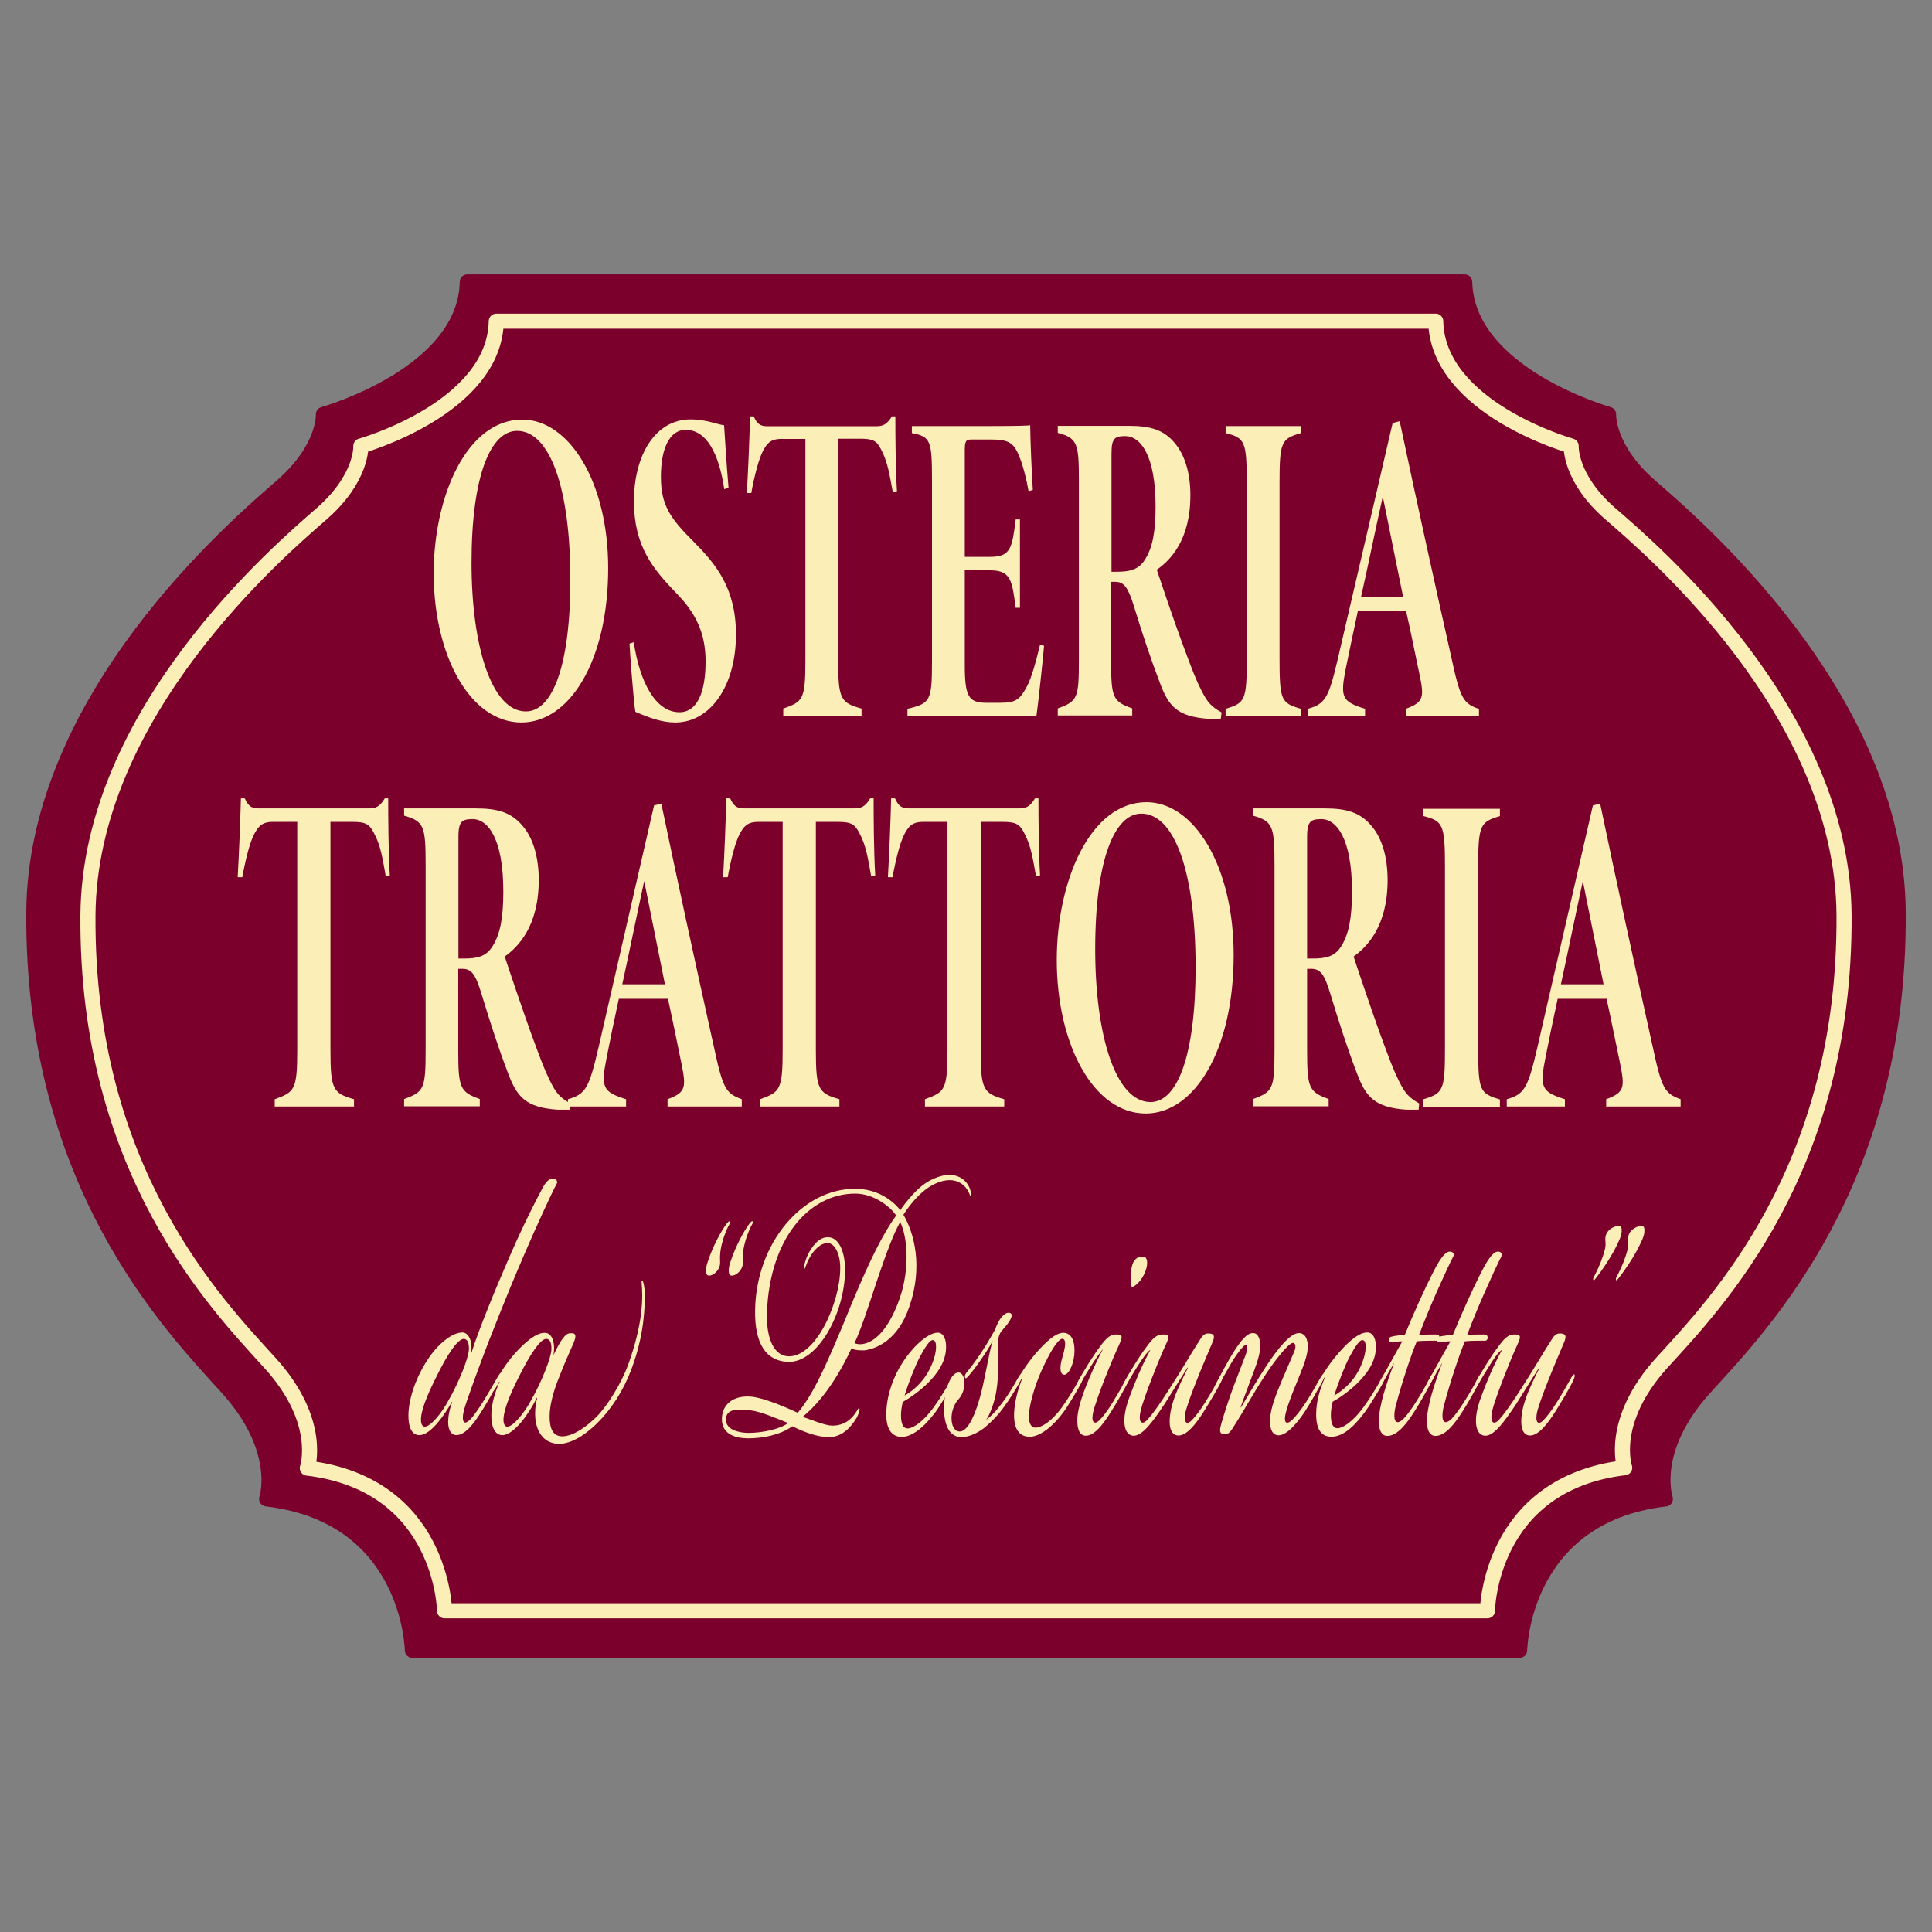
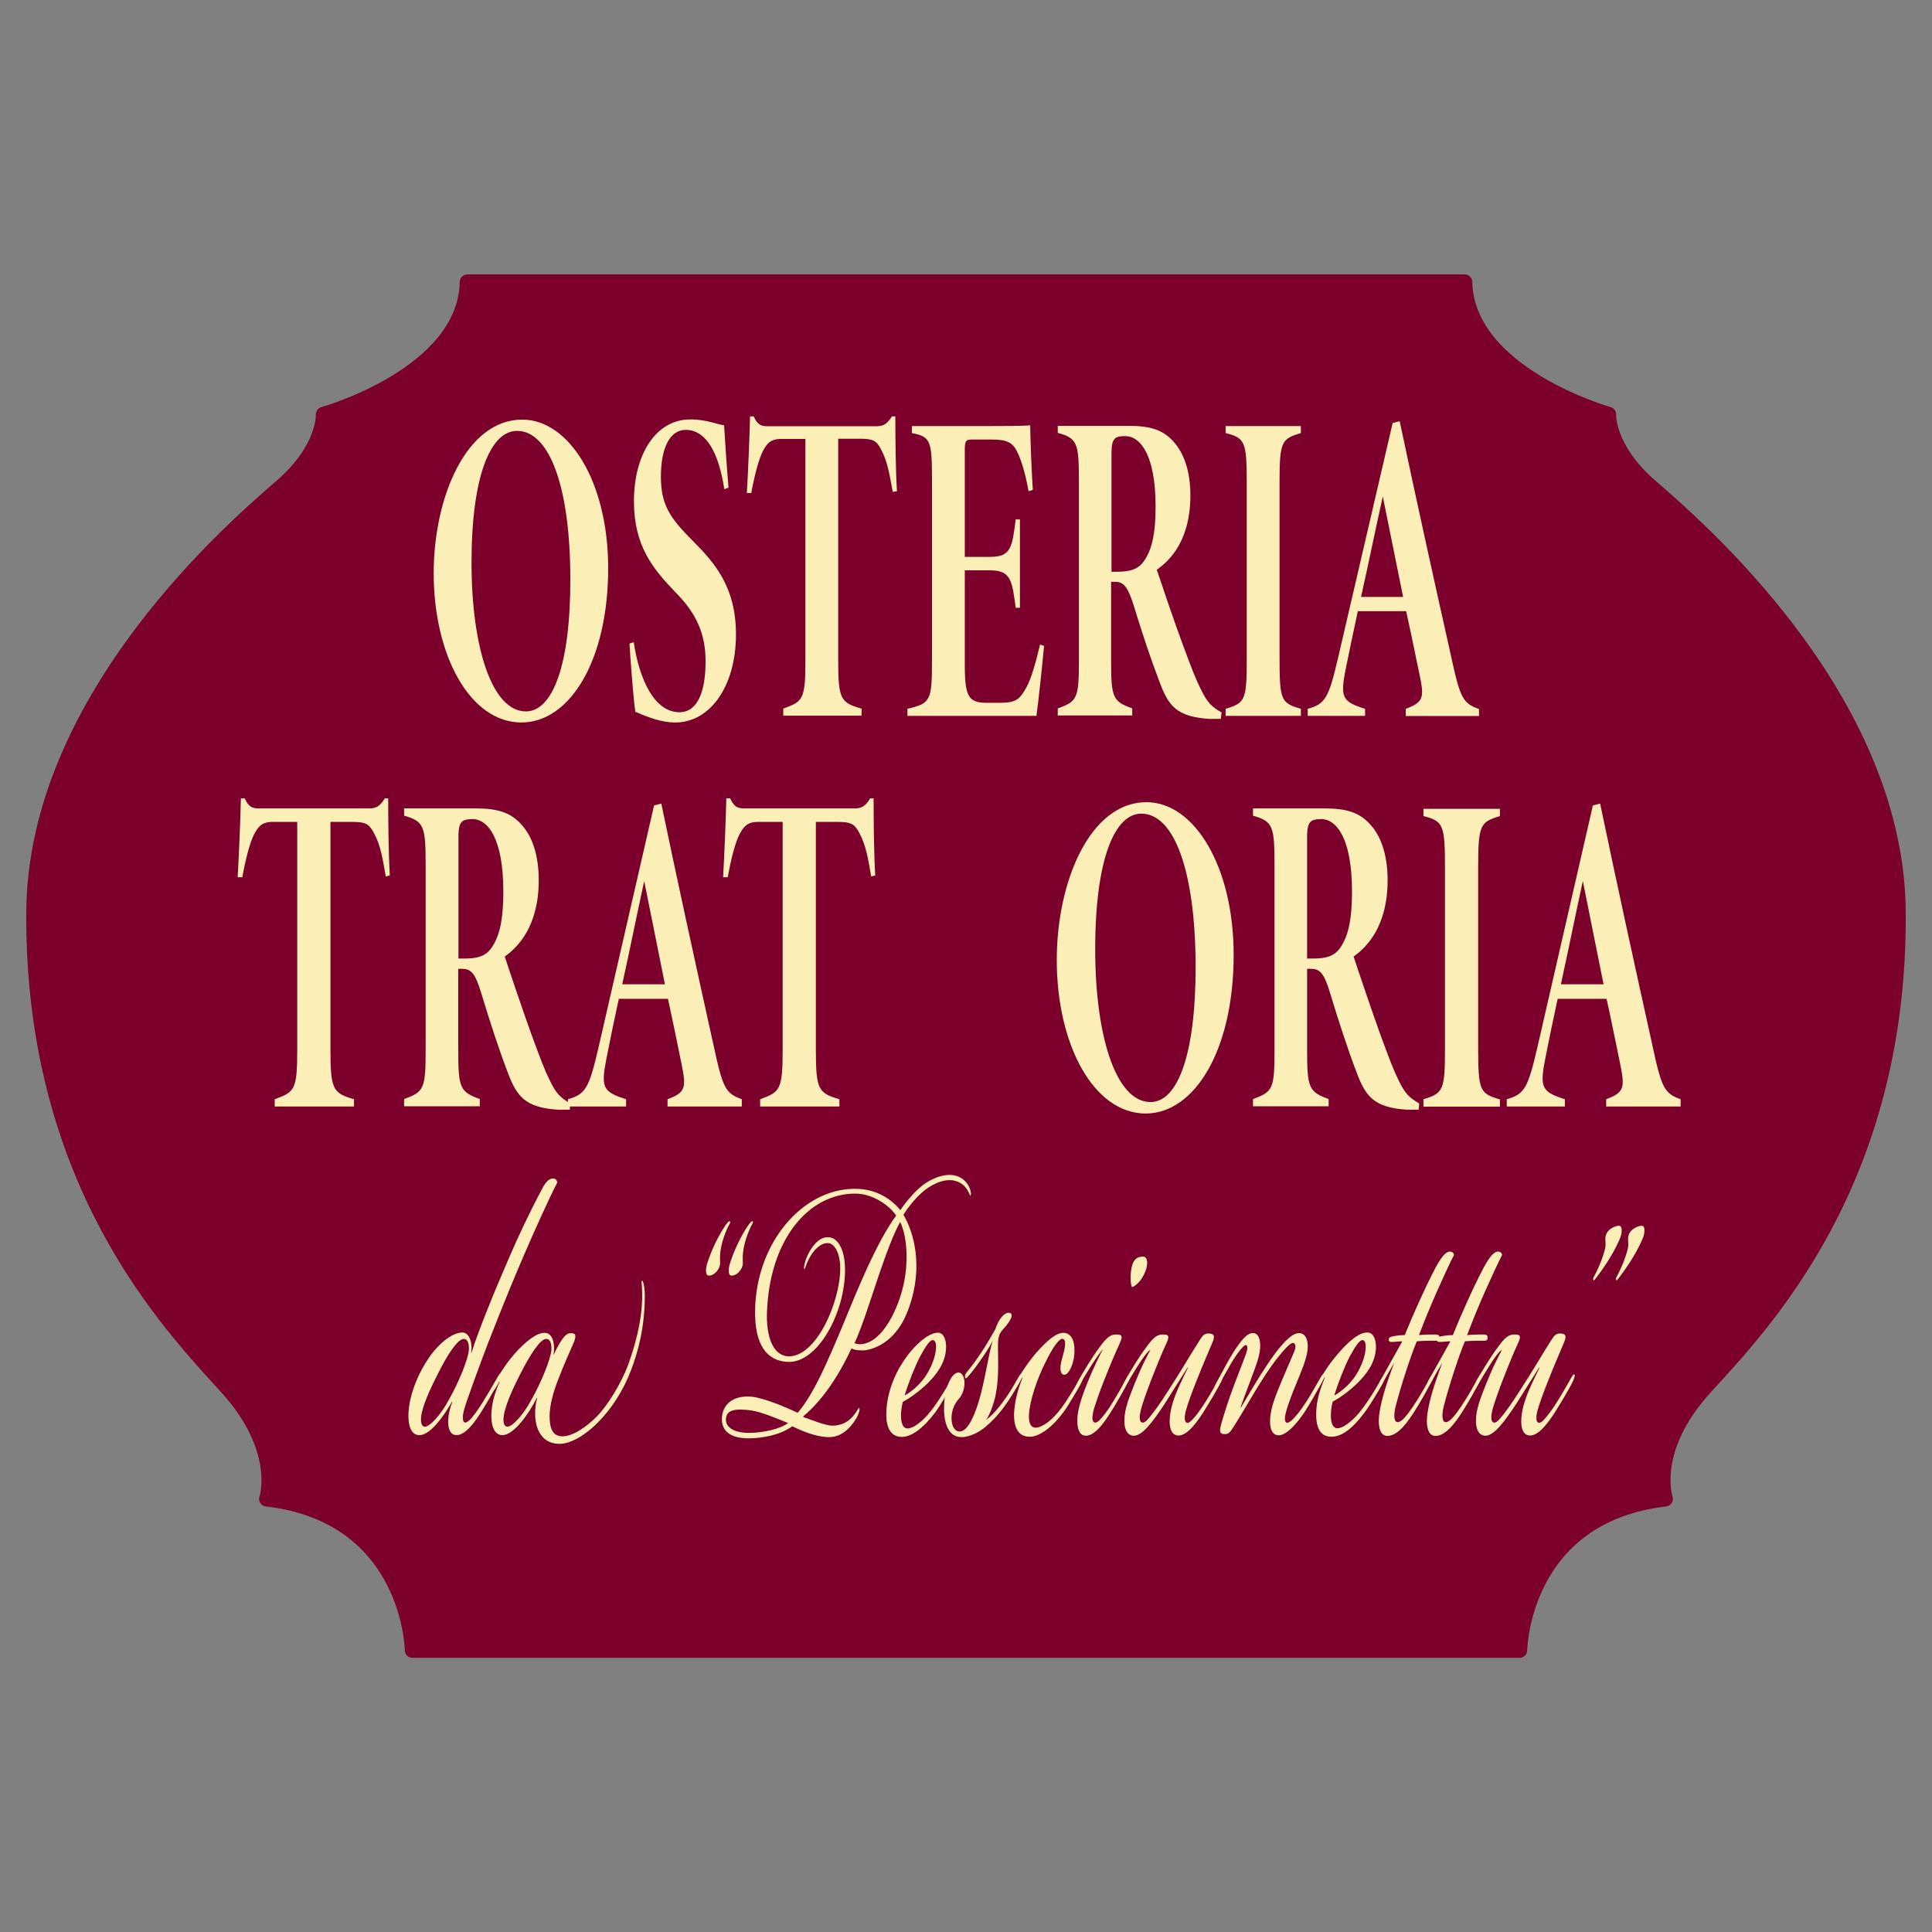
<svg xmlns="http://www.w3.org/2000/svg" version="1.1" id="Livello_1" x="0px" y="0px" viewBox="0 0 96 96" style="enable-background:new 0 0 96 96;" xml:space="preserve">
  <rect x="0" y="0" width="96" height="96" fill="#808080" stroke="none" />
  <style type="text/css">
	.st0{fill:#7B002C;stroke:#7B002C;stroke-width:0.75;stroke-linecap:round;stroke-linejoin:round;stroke-miterlimit:10;}
	.st1{fill:none;stroke:#FBEEB7;stroke-width:0.75;stroke-linecap:round;stroke-linejoin:round;stroke-miterlimit:10;}
	.st2{fill:#FBEEB7;}
</style>
  <g>
    <path class="st0" d="M75.51,82c0,0,0.09-6.68,7.24-7.52c0,0-0.85-2.45,1.98-5.55c2.82-3.1,9.69-10.16,9.59-23.61   C94.25,34.6,84.16,26.04,82,24.16c-2.16-1.88-2.07-3.57-2.07-3.57s-7.05-1.98-7.15-6.58H23.22c-0.09,4.61-7.15,6.58-7.15,6.58   s0.09,1.69-2.07,3.57C11.84,26.04,1.75,34.6,1.68,45.32c-0.09,13.45,6.77,20.5,9.59,23.61c2.82,3.1,1.98,5.55,1.98,5.55   C20.4,75.32,20.49,82,20.49,82H75.51z" />
-     <path class="st1" d="M73.91,80.02c0,0,0.09-6.29,6.82-7.09c0,0-0.8-2.3,1.86-5.23c2.66-2.92,9.12-9.57,9.04-22.24   c-0.07-10.1-9.57-18.16-11.61-19.93s-1.95-3.37-1.95-3.37s-6.64-1.86-6.73-6.2H24.66c-0.09,4.34-6.73,6.2-6.73,6.2   s0.09,1.59-1.95,3.37S4.44,35.38,4.37,45.48c-0.09,12.67,6.38,19.31,9.04,22.24c2.66,2.92,1.86,5.23,1.86,5.23   c6.73,0.8,6.82,7.09,6.82,7.09H73.91z" />
    <g>
      <path class="st2" d="M25.95,20.85c2.32,0,4.27,3.08,4.27,7.38c0,4.63-1.93,7.67-4.31,7.67c-2.55,0-4.36-3.32-4.36-7.42    C21.55,24.69,23.18,20.85,25.95,20.85z M25.69,21.41c-1.29,0-2.26,2.17-2.26,6.56c0,4.14,1,7.38,2.7,7.38    c1.31,0,2.21-2.24,2.21-6.54C28.34,24.18,27.3,21.41,25.69,21.41z" />
      <path class="st2" d="M35.99,24.31c-0.28-1.84-0.91-2.95-1.92-2.95c-0.79,0-1.23,0.91-1.23,2.33c0,1.4,0.46,2.06,1.59,3.19    c1.13,1.13,2.14,2.33,2.14,4.65c0,2.55-1.27,4.37-3.02,4.37c-0.64,0-1.26-0.22-1.98-0.53c-0.08-0.42-0.28-3.04-0.29-3.39    l0.21-0.07c0.29,1.93,1.06,3.48,2.27,3.48c0.91,0,1.3-1.04,1.3-2.53c0-1.4-0.49-2.39-1.42-3.35c-1.18-1.22-2.14-2.35-2.14-4.61    c0-2.28,1.06-4.06,2.81-4.06c0.8,0,1.39,0.27,1.67,0.29c0.05,0.82,0.13,2.04,0.22,3.1L35.99,24.31z" />
      <path class="st2" d="M44.36,24.44c-0.16-0.86-0.25-1.48-0.58-2.11c-0.22-0.42-0.38-0.53-1.05-0.53h-1.08v11.04    c0,1.91,0.13,2.08,1.16,2.37v0.35h-3.89v-0.35c0.96-0.35,1.1-0.42,1.1-2.37V21.81h-1.19c-0.56,0-0.72,0.24-0.91,0.58    c-0.22,0.42-0.43,1.24-0.59,2.11h-0.22c0.07-1.2,0.13-2.68,0.16-3.81h0.18c0.22,0.49,0.43,0.49,0.8,0.49h5.27    c0.34,0,0.54-0.07,0.8-0.49h0.17c0,1,0.01,2.59,0.08,3.72L44.36,24.44z" />
      <path class="st2" d="M51.88,32.09c-0.07,0.78-0.3,2.95-0.38,3.48h-6.41v-0.35c1.13-0.27,1.22-0.38,1.22-2.35v-9    c0-1.99-0.07-2.17-1-2.35v-0.35h3.98c1.29,0,1.8-0.02,1.9-0.04c0.01,0.84,0.07,2.26,0.13,3.21l-0.21,0.07    c-0.1-0.55-0.28-1.37-0.56-1.95c-0.24-0.49-0.53-0.62-1.3-0.62h-0.98c-0.28,0-0.33,0.09-0.33,0.53v5.3h1.27    c1.04,0,1.08-0.49,1.26-1.86h0.21v4.39h-0.21c-0.18-1.31-0.22-1.86-1.26-1.86h-1.27v4.72c0,1.55,0.2,1.84,1.01,1.86h0.77    c0.77,0,0.96-0.18,1.29-0.78c0.24-0.44,0.45-1.2,0.67-2.11L51.88,32.09z" />
      <path class="st2" d="M60.66,35.72c-0.07,0-0.43,0-0.59,0c-1.58-0.11-2-0.62-2.44-1.8c-0.46-1.2-0.87-2.44-1.29-3.81    c-0.29-0.93-0.49-1.2-0.93-1.2h-0.2v3.9c0,1.86,0.08,2.04,1.05,2.39v0.35h-3.7v-0.35c0.97-0.35,1.05-0.49,1.05-2.39v-8.93    c0-1.86-0.08-2.11-1.05-2.37v-0.35h3.53c1.08,0,1.73,0.2,2.27,0.84c0.5,0.58,0.79,1.48,0.79,2.61c0,2.24-1.01,3.24-1.67,3.7    c0.2,0.6,0.89,2.64,1.26,3.63c0.5,1.35,0.67,1.8,0.96,2.37c0.3,0.6,0.49,0.8,1,1.09L60.66,35.72z M55.48,28.41    c0.63,0,1.09-0.09,1.41-0.6c0.37-0.58,0.53-1.35,0.53-2.64c0-2.57-0.76-3.5-1.51-3.5c-0.28,0-0.46,0.04-0.54,0.16    c-0.09,0.11-0.14,0.27-0.14,0.71v5.87H55.48z" />
      <path class="st2" d="M60.9,35.57v-0.35c0.98-0.29,1.05-0.44,1.05-2.5V24c0-2.06-0.09-2.24-1.05-2.48v-0.35h3.74v0.35    c-0.96,0.29-1.06,0.4-1.06,2.48v8.69c0,2.13,0.08,2.24,1.06,2.53v0.35H60.9z" />
      <path class="st2" d="M69.85,35.57v-0.35c0.91-0.33,0.92-0.58,0.68-1.73c-0.16-0.73-0.38-1.88-0.66-3.12h-2.4    c-0.22,1.02-0.43,2.02-0.59,2.81c-0.3,1.48-0.2,1.68,0.95,2.04v0.35h-2.85v-0.35c0.87-0.24,1.04-0.53,1.5-2.5l2.72-11.7l0.35-0.09    c0.83,3.92,1.68,7.78,2.55,11.66c0.46,2.13,0.59,2.35,1.39,2.64v0.35H69.85z M68.71,24.67c-0.41,1.84-0.71,3.35-1.08,4.99h2.09    L68.71,24.67z" />
    </g>
    <g>
      <path class="st2" d="M19.17,43.55c-0.16-0.89-0.25-1.53-0.59-2.16c-0.23-0.43-0.39-0.55-1.07-0.55h-1.09v11.34    c0,1.96,0.13,2.14,1.17,2.44v0.36h-3.94v-0.36c0.97-0.36,1.12-0.43,1.12-2.44V40.84h-1.21c-0.57,0-0.73,0.25-0.92,0.59    c-0.23,0.43-0.44,1.28-0.6,2.16h-0.23c0.07-1.23,0.13-2.76,0.16-3.92h0.19c0.23,0.5,0.44,0.5,0.81,0.5h5.34    c0.35,0,0.55-0.07,0.81-0.5h0.17c0,1.03,0.01,2.67,0.08,3.83L19.17,43.55z" />
      <path class="st2" d="M28.31,55.14c-0.07,0-0.44,0-0.6,0c-1.6-0.11-2.03-0.64-2.48-1.85c-0.47-1.23-0.88-2.51-1.31-3.92    c-0.29-0.96-0.49-1.23-0.95-1.23h-0.2v4.01c0,1.91,0.08,2.1,1.07,2.46v0.36h-3.76v-0.36c0.99-0.36,1.07-0.5,1.07-2.46v-9.18    c0-1.91-0.08-2.16-1.07-2.44v-0.36h3.58c1.09,0,1.76,0.21,2.31,0.87c0.51,0.59,0.8,1.53,0.8,2.69c0,2.3-1.03,3.33-1.69,3.8    c0.2,0.62,0.91,2.71,1.28,3.74c0.51,1.39,0.68,1.85,0.97,2.44c0.31,0.62,0.49,0.82,1.01,1.12L28.31,55.14z M23.05,47.63    c0.64,0,1.11-0.09,1.43-0.62c0.37-0.59,0.53-1.39,0.53-2.71c0-2.64-0.77-3.6-1.53-3.6c-0.28,0-0.47,0.05-0.55,0.16    c-0.09,0.11-0.15,0.27-0.15,0.73v6.04H23.05z" />
      <path class="st2" d="M33.17,54.98v-0.36c0.92-0.34,0.93-0.59,0.69-1.78c-0.16-0.75-0.39-1.94-0.67-3.21h-2.44    c-0.23,1.05-0.44,2.07-0.6,2.89c-0.31,1.53-0.2,1.73,0.96,2.1v0.36h-2.89v-0.36c0.88-0.25,1.05-0.55,1.52-2.57l2.76-12.03    l0.36-0.09c0.84,4.03,1.71,8,2.59,11.98c0.47,2.19,0.6,2.41,1.41,2.71v0.36H33.17z M32.01,43.78c-0.41,1.89-0.72,3.44-1.09,5.13    h2.12L32.01,43.78z" />
      <path class="st2" d="M43.29,43.55c-0.16-0.89-0.25-1.53-0.59-2.16c-0.23-0.43-0.39-0.55-1.07-0.55h-1.09v11.34    c0,1.96,0.13,2.14,1.17,2.44v0.36h-3.94v-0.36c0.97-0.36,1.12-0.43,1.12-2.44V40.84h-1.21c-0.57,0-0.73,0.25-0.92,0.59    c-0.23,0.43-0.44,1.28-0.6,2.16h-0.23c0.07-1.23,0.13-2.76,0.16-3.92h0.19c0.23,0.5,0.44,0.5,0.81,0.5h5.34    c0.35,0,0.55-0.07,0.81-0.5h0.17c0,1.03,0.01,2.67,0.08,3.83L43.29,43.55z" />
-       <path class="st2" d="M51.48,43.55c-0.16-0.89-0.25-1.53-0.59-2.16c-0.23-0.43-0.39-0.55-1.07-0.55h-1.09v11.34    c0,1.96,0.13,2.14,1.17,2.44v0.36h-3.94v-0.36c0.97-0.36,1.12-0.43,1.12-2.44V40.84h-1.21c-0.57,0-0.73,0.25-0.92,0.59    c-0.23,0.43-0.44,1.28-0.6,2.16h-0.23c0.07-1.23,0.13-2.76,0.16-3.92h0.19c0.23,0.5,0.44,0.5,0.81,0.5h5.34    c0.35,0,0.55-0.07,0.81-0.5h0.17c0,1.03,0.01,2.67,0.08,3.83L51.48,43.55z" />
      <path class="st2" d="M56.97,39.86c2.36,0,4.33,3.17,4.33,7.59c0,4.76-1.96,7.88-4.37,7.88c-2.59,0-4.42-3.42-4.42-7.63    C52.51,43.8,54.16,39.86,56.97,39.86z M56.71,40.43c-1.31,0-2.29,2.23-2.29,6.74c0,4.26,1.01,7.59,2.75,7.59    c1.33,0,2.24-2.3,2.24-6.72C59.4,43.28,58.35,40.43,56.71,40.43z" />
      <path class="st2" d="M70.49,55.14c-0.07,0-0.44,0-0.6,0c-1.6-0.11-2.03-0.64-2.48-1.85c-0.47-1.23-0.88-2.51-1.31-3.92    c-0.29-0.96-0.49-1.23-0.95-1.23h-0.2v4.01c0,1.91,0.08,2.1,1.07,2.46v0.36h-3.76v-0.36c0.99-0.36,1.07-0.5,1.07-2.46v-9.18    c0-1.91-0.08-2.16-1.07-2.44v-0.36h3.58c1.09,0,1.76,0.21,2.31,0.87c0.51,0.59,0.8,1.53,0.8,2.69c0,2.3-1.03,3.33-1.69,3.8    c0.2,0.62,0.91,2.71,1.28,3.74c0.51,1.39,0.68,1.85,0.97,2.44c0.31,0.62,0.49,0.82,1.01,1.12L70.49,55.14z M65.22,47.63    c0.64,0,1.11-0.09,1.43-0.62c0.37-0.59,0.53-1.39,0.53-2.71c0-2.64-0.77-3.6-1.53-3.6c-0.28,0-0.47,0.05-0.55,0.16    c-0.09,0.11-0.15,0.27-0.15,0.73v6.04H65.22z" />
      <path class="st2" d="M70.73,54.98v-0.36c1-0.3,1.07-0.46,1.07-2.57v-8.95c0-2.12-0.09-2.3-1.07-2.55v-0.36h3.8v0.36    c-0.97,0.3-1.08,0.41-1.08,2.55v8.93c0,2.19,0.08,2.3,1.08,2.6v0.36H70.73z" />
      <path class="st2" d="M79.81,54.98v-0.36c0.92-0.34,0.93-0.59,0.69-1.78c-0.16-0.75-0.39-1.94-0.67-3.21H77.4    c-0.23,1.05-0.44,2.07-0.6,2.89c-0.31,1.53-0.2,1.73,0.96,2.1v0.36h-2.89v-0.36c0.88-0.25,1.05-0.55,1.52-2.57l2.76-12.03    l0.36-0.09c0.84,4.03,1.71,8,2.59,11.98c0.47,2.19,0.6,2.41,1.41,2.71v0.36H79.81z M78.65,43.78c-0.41,1.89-0.72,3.44-1.09,5.13    h2.12L78.65,43.78z" />
    </g>
    <g>
      <path class="st2" d="M22.46,69.65c-0.39,0.69-1.03,1.6-1.57,1.66c-0.31,0.03-0.64-0.2-0.59-1.15c0.06-0.95,0.53-2.01,1.03-2.72    c0.54-0.77,1.19-1.23,1.65-1.23c0.27,0,0.52,0.37,0.43,1.03h0.01c0.36-1.15,1.17-3.12,1.83-4.64c0.5-1.17,1.09-2.41,1.7-3.55    c0.16-0.31,0.33-0.49,0.53-0.49c0.14,0,0.2,0.09,0.21,0.2c-0.39,0.75-1.1,2.32-1.63,3.55c-0.47,1.09-0.96,2.26-1.79,4.38    c-0.44,1.15-1.06,2.84-1.19,3.29c-0.1,0.34-0.1,0.57-0.04,0.66c0.07,0.11,0.21,0,0.33-0.11c0.14-0.14,0.41-0.52,0.64-0.89    c0.3-0.49,0.53-0.89,0.69-1.17c0.09-0.14,0.16-0.29,0.2-0.2c0.04,0.09-0.03,0.23-0.19,0.52c-0.19,0.34-0.53,0.95-0.8,1.37    c-0.29,0.46-0.76,1.15-1.23,1.15c-0.27,0-0.4-0.26-0.41-0.6c-0.01-0.31,0.07-0.72,0.2-1.03L22.46,69.65z M21.72,68.34    c-0.54,1.06-0.83,1.83-0.8,2.26c0.01,0.2,0.09,0.29,0.19,0.29c0.27,0,0.82-0.63,1.2-1.35c0.46-0.8,0.97-2.03,0.99-2.49    c0.01-0.37-0.1-0.52-0.26-0.52C22.75,66.53,22.23,67.3,21.72,68.34z" />
      <path class="st2" d="M25.77,67.05c0.52-0.54,1.06-0.92,1.43-0.8c0.29,0.11,0.39,0.6,0.3,1.09c0.34-0.72,0.59-1.09,0.82-1.09    c0.3-0.03,0.33,0.11,0.19,0.46c-0.19,0.43-0.52,1.17-0.77,1.83c-0.24,0.6-0.43,1.29-0.43,1.83c0,0.52,0.11,1,0.63,1    c0.57,0,1.27-0.54,1.7-0.97c0.54-0.54,1.23-1.66,1.57-2.58c0.31-0.86,0.7-2.15,0.7-3.44c0-0.6-0.06-0.69-0.01-0.74    c0.04-0.06,0.14,0.26,0.14,0.74c0,1.63-0.36,2.84-0.67,3.67c-0.4,1.06-1,1.98-1.69,2.66c-0.4,0.4-1.1,0.97-1.79,1.03    c-0.92,0.06-1.3-0.69-1.3-1.49c0-0.29,0.03-0.54,0.1-0.77l-0.01-0.03c-0.43,0.86-1.13,1.8-1.67,1.86    c-0.31,0.03-0.64-0.23-0.59-1.15c0.03-0.43,0.14-0.89,0.4-1.49l-0.01-0.03c-0.04,0.09-0.1,0.2-0.19,0.34    c-0.06,0.09-0.1,0.14-0.13,0.09c-0.03-0.09,0.04-0.26,0.2-0.54c0.04-0.09,0.29-0.49,0.43-0.69C25.25,67.65,25.5,67.33,25.77,67.05    z M25.82,68.34c-0.59,1.15-0.83,1.89-0.8,2.26c0.01,0.2,0.09,0.29,0.19,0.29c0.27,0,0.82-0.63,1.2-1.35    c0.46-0.8,0.97-2.03,0.99-2.49c0.01-0.37-0.1-0.52-0.26-0.52C26.85,66.53,26.34,67.3,25.82,68.34z" />
      <path class="st2" d="M35.17,62.69c0.26-0.8,0.7-1.58,0.94-1.89c0.09-0.11,0.14-0.14,0.16-0.11c0.04,0.06-0.01,0.11-0.09,0.26    c-0.19,0.4-0.34,0.86-0.39,1.29c-0.03,0.29,0,0.4-0.01,0.57c-0.03,0.29-0.29,0.54-0.49,0.57c-0.16,0.03-0.21-0.06-0.21-0.26    C35.08,63.01,35.11,62.86,35.17,62.69z M36.3,62.69c0.26-0.8,0.7-1.58,0.94-1.89c0.09-0.11,0.14-0.14,0.16-0.11    c0.04,0.06-0.01,0.11-0.09,0.26c-0.19,0.4-0.34,0.86-0.39,1.29c-0.03,0.29,0,0.4-0.01,0.57c-0.03,0.29-0.29,0.54-0.49,0.57    c-0.16,0.03-0.21-0.06-0.21-0.26C36.21,63.01,36.24,62.86,36.3,62.69z" />
      <path class="st2" d="M41.16,61.77c-0.4-0.03-0.76,0.4-0.93,0.72c-0.19,0.34-0.23,0.6-0.27,0.57c-0.03-0.03,0.01-0.37,0.2-0.75    c0.16-0.31,0.52-0.89,1.04-0.83c0.41,0.03,0.79,0.57,0.79,1.63c0,2.12-1.37,4.67-2.88,4.56c-1-0.06-1.62-0.83-1.59-2.58    c0.06-3.35,2.36-6.02,4.96-6.02c1.1,0,1.83,0.54,2.26,1.06c0.24-0.37,0.66-0.86,1-1.15c0.33-0.29,0.92-0.6,1.44-0.6    c0.46,0,0.89,0.26,1.04,0.77c0.03,0.12,0.04,0.23,0,0.26c-0.03,0-0.03-0.06-0.09-0.17c-0.17-0.37-0.52-0.6-0.94-0.6    c-0.43,0-0.94,0.23-1.36,0.6c-0.39,0.34-0.74,0.8-0.94,1.12c0.53,0.89,0.99,2.58,0.29,4.58c-0.57,1.69-1.66,2.06-2.15,2.15    c-0.24,0.03-0.59,0-0.72-0.09c-0.96,2.06-1.92,2.98-2.4,3.38v0.03c0.4,0.14,1.12,0.43,1.44,0.43c0.41,0,0.82-0.14,1.16-0.63    c0.14-0.2,0.16-0.29,0.19-0.23c0.03,0.03,0.01,0.2-0.13,0.46c-0.33,0.57-0.8,0.97-1.37,0.97c-0.63,0-1.32-0.29-1.83-0.54    c-0.59,0.43-1.46,0.6-2.2,0.6c-0.51,0-1.3-0.14-1.3-0.95c0-0.74,0.57-1.2,1.47-1.12c0.62,0.06,1.7,0.52,2.3,0.8    c0.8-0.95,1.44-2.44,2.29-4.47c0.69-1.69,1.65-4.04,2.6-5.33c-0.3-0.46-1.13-1.09-2.03-1.09c-2.36,0-4.26,2.32-4.39,5.9    c-0.04,1.15,0.27,2.09,0.99,2.18c1.43,0.14,2.65-2.69,2.65-4.36C41.76,62.35,41.5,61.8,41.16,61.77z M37.3,70.08    c-0.7-0.09-1.23-0.06-1.23,0.46c0,0.54,0.73,0.66,1.12,0.66c0.73,0,1.59-0.2,1.97-0.49C38.66,70.51,37.81,70.14,37.3,70.08z     M42.98,66.76c0.67-0.17,1.29-1,1.72-2.23c0.54-1.55,0.37-3.12,0.03-3.81c-0.66,1.15-1.49,4.07-1.97,5.3    c-0.14,0.37-0.24,0.6-0.3,0.72C42.56,66.79,42.76,66.82,42.98,66.76z" />
      <path class="st2" d="M44.04,70.23c0.01-0.95,0.41-1.92,0.77-2.46c0.47-0.77,1.26-1.55,1.79-1.55c0.31,0,0.43,0.4,0.41,0.77    c-0.03,0.75-0.49,1.32-0.92,1.75c-0.41,0.4-0.9,0.74-1.23,0.92c-0.06,0.23-0.09,0.49-0.09,0.66c0,0.43,0.11,0.66,0.33,0.66    c0.19,0,0.67-0.2,1.3-1.06c0.27-0.37,0.64-0.97,0.87-1.38c0.09-0.14,0.13-0.17,0.16-0.11c0.03,0.09-0.01,0.2-0.11,0.37    c-0.19,0.34-0.59,1.03-0.84,1.37c-0.6,0.8-1.19,1.23-1.67,1.23C44.29,71.4,44.02,70.97,44.04,70.23z M45.92,68.48    c0.36-0.49,0.57-1.09,0.59-1.49c0.01-0.26-0.04-0.4-0.17-0.4c-0.13,0-0.34,0.29-0.63,0.83c-0.23,0.43-0.59,1.35-0.76,1.92    C45.24,69.19,45.62,68.88,45.92,68.48z" />
      <path class="st2" d="M49.64,69.91c0.4-0.49,0.7-1,0.94-1.43c0.07-0.11,0.14-0.26,0.19-0.17c0.03,0.06-0.03,0.23-0.16,0.46    c-0.14,0.26-0.41,0.72-0.73,1.15c-0.31,0.43-0.63,0.74-0.9,0.97c-0.26,0.23-0.77,0.52-1.2,0.52c-0.76,0-0.92-0.92-0.86-1.72    c0.06-0.83,0.39-1.52,0.73-1.49c0.2,0.03,0.3,0.32,0.27,0.63c-0.03,0.29-0.13,0.52-0.31,0.72c-0.13,0.14-0.31,0.46-0.33,0.86    c-0.01,0.46,0.16,0.72,0.41,0.72c0.29,0,0.64-0.46,0.96-1.55c0.26-0.83,0.52-2.55,0.67-2.92v-0.03c-0.14,0.29-0.44,0.74-0.69,1.09    c-0.2,0.29-0.43,0.57-0.54,0.69c-0.06,0.06-0.11,0.12-0.14,0.03c-0.01-0.09,0-0.14,0.07-0.23c0.14-0.17,0.37-0.46,0.6-0.8    c0.26-0.37,0.52-0.8,0.84-1.37c0.03-0.11,0.13-0.34,0.23-0.49c0.16-0.23,0.31-0.32,0.41-0.32c0.33,0,0.11,0.37-0.07,0.6    c-0.13,0.17-0.27,0.29-0.34,0.43c-0.11,0.23-0.1,0.46-0.1,0.77c0.01,0.8,0.04,1.55-0.13,2.35c-0.09,0.4-0.29,0.95-0.46,1.17    C49.17,70.43,49.42,70.2,49.64,69.91z" />
      <path class="st2" d="M50.39,70.2c0.03-0.57,0.19-1.17,0.41-1.72l-0.01-0.03l-0.24,0.43c-0.09,0.14-0.16,0.23-0.19,0.17    c-0.03-0.09,0.03-0.2,0.09-0.31c0.19-0.34,0.31-0.54,0.53-0.86c0.16-0.23,0.44-0.6,0.69-0.86c0.49-0.52,0.94-0.89,1.32-0.77    c0.33,0.11,0.44,0.54,0.39,1.09c-0.06,0.54-0.3,0.97-0.49,0.97c-0.24,0-0.24-0.4-0.11-0.83c0.16-0.54,0.21-0.89,0.04-0.95    c-0.16-0.06-0.49,0.37-0.89,1.2c-0.39,0.77-0.76,1.86-0.8,2.55c-0.03,0.43,0.1,0.66,0.33,0.66c0.19,0,0.69-0.17,1.32-1.03    c0.27-0.37,0.63-0.97,0.86-1.38c0.09-0.14,0.13-0.17,0.16-0.11c0.03,0.09-0.03,0.2-0.11,0.37c-0.19,0.34-0.59,1.03-0.84,1.37    c-0.5,0.69-1.17,1.23-1.67,1.23C50.62,71.4,50.36,70.97,50.39,70.2z" />
      <path class="st2" d="M54.19,67.91c-0.21,0.34-0.37,0.6-0.52,0.86c-0.11,0.2-0.17,0.29-0.21,0.23c-0.03-0.06,0-0.17,0.16-0.46    c0.16-0.29,0.67-1.15,1.02-1.6c0.37-0.52,0.56-0.63,0.83-0.63c0.3,0,0.33,0.09,0.16,0.46c-0.26,0.57-0.49,1.12-0.77,1.83    c-0.24,0.6-0.41,1.12-0.5,1.4c-0.09,0.32-0.1,0.52-0.04,0.63c0.07,0.11,0.2,0.06,0.34-0.09c0.14-0.14,0.39-0.46,0.63-0.86    c0.3-0.49,0.43-0.72,0.66-1.15c0.13-0.23,0.19-0.34,0.23-0.26c0.04,0.09-0.11,0.37-0.16,0.46c-0.17,0.34-0.53,0.97-0.82,1.43    c-0.29,0.46-0.77,1.18-1.24,1.18c-0.3,0-0.43-0.29-0.43-0.75c0-0.37,0.1-0.74,0.21-1.09c0.29-0.89,0.84-2.06,1.07-2.46    C54.71,67.13,54.41,67.56,54.19,67.91z M56.91,63.18c-0.17,0.46-0.53,0.77-0.67,0.77c-0.07-0.17-0.09-0.6-0.01-0.97    c0.09-0.43,0.3-0.54,0.57-0.54C57,62.43,57.08,62.75,56.91,63.18z" />
      <path class="st2" d="M56.51,67.91c-0.21,0.34-0.37,0.6-0.52,0.86c-0.11,0.2-0.17,0.29-0.21,0.23c-0.03-0.06,0-0.17,0.16-0.46    c0.16-0.29,0.67-1.15,1.02-1.6c0.37-0.52,0.56-0.63,0.83-0.63c0.3,0,0.33,0.09,0.16,0.46c-0.19,0.4-0.46,1.06-0.74,1.78    c-0.23,0.6-0.46,1.23-0.53,1.55c-0.06,0.23-0.06,0.43-0.01,0.52c0.06,0.11,0.19,0.09,0.33-0.06c0.31-0.34,0.63-0.8,1.07-1.49    c0.69-1.06,1.09-1.78,1.55-2.49c0.11-0.17,0.2-0.32,0.41-0.32c0.24,0,0.39,0.06,0.21,0.46c-0.26,0.63-0.47,1.09-0.76,1.83    c-0.24,0.6-0.43,1.12-0.53,1.46c-0.09,0.29-0.1,0.54-0.04,0.63c0.07,0.11,0.19,0.06,0.33-0.09c0.14-0.14,0.41-0.49,0.64-0.86    c0.29-0.46,0.53-0.89,0.69-1.17c0.09-0.17,0.17-0.29,0.2-0.2c0.04,0.06-0.07,0.29-0.11,0.37c-0.17,0.34-0.53,0.95-0.87,1.49    c-0.26,0.4-0.76,1.15-1.23,1.15c-0.29,0-0.44-0.26-0.44-0.69c0-0.4,0.1-0.8,0.23-1.17c0.16-0.46,0.43-1,0.67-1.49l-0.01-0.03    l-1.14,1.81c-0.59,0.89-1.1,1.58-1.53,1.58c-0.3,0-0.49-0.29-0.47-0.8c0.01-0.4,0.14-0.83,0.27-1.17    c0.29-0.77,0.57-1.46,1.02-2.29C57.03,67.13,56.73,67.56,56.51,67.91z" />
      <path class="st2" d="M63.11,70.57c0.01-0.63,0.33-1.35,0.6-2.01l0.6-1.4c0.06-0.14,0.09-0.31,0.01-0.4    c-0.07-0.09-0.23,0.03-0.37,0.17c-0.26,0.26-0.66,0.75-1.12,1.46c-0.63,0.97-0.97,1.63-1.6,2.61c-0.13,0.2-0.21,0.26-0.37,0.26    c-0.2,0-0.3-0.06-0.19-0.46c0.1-0.37,0.4-1.32,0.63-1.92l0.57-1.49c0.1-0.26,0.13-0.4,0.1-0.49c-0.04-0.11-0.13-0.06-0.21,0.03    c-0.17,0.17-0.39,0.49-0.56,0.77l-0.62,1.09c-0.14,0.26-0.2,0.34-0.24,0.26c-0.03-0.09,0.04-0.23,0.21-0.54    c0.17-0.32,0.49-0.92,0.74-1.32c0.39-0.6,0.67-0.95,0.97-0.95c0.27,0,0.36,0.32,0.36,0.63c0,0.34-0.11,0.72-0.3,1.23    c-0.21,0.57-0.51,1.35-0.67,1.81l0.01,0.03c0.34-0.57,0.82-1.4,1.32-2.15c0.5-0.75,1.13-1.55,1.56-1.55c0.3,0,0.47,0.29,0.44,0.77    c-0.04,0.52-0.34,1.17-0.57,1.75c-0.23,0.54-0.4,1.03-0.47,1.26c-0.11,0.37-0.11,0.54-0.06,0.63c0.07,0.11,0.23,0,0.34-0.11    c0.17-0.17,0.37-0.4,0.69-0.89c0.24-0.37,0.53-0.89,0.69-1.17c0.11-0.2,0.16-0.23,0.19-0.17c0.03,0.06-0.01,0.17-0.11,0.37    c-0.13,0.26-0.56,1.03-0.86,1.49c-0.29,0.43-0.84,1.15-1.29,1.15C63.26,71.32,63.09,71.06,63.11,70.57z" />
      <path class="st2" d="M67.76,69.91c0.27-0.37,0.6-0.89,0.87-1.38c0.09-0.14,0.13-0.17,0.16-0.11c0.03,0.09-0.03,0.2-0.11,0.37    c-0.19,0.34-0.64,1.09-0.9,1.43c-0.6,0.8-1.13,1.17-1.62,1.17c-0.53,0-0.77-0.4-0.76-1.15c0.01-0.57,0.14-1.09,0.43-1.78    l-0.01-0.03l-0.29,0.52c-0.07,0.11-0.11,0.14-0.14,0.09c-0.03-0.09,0.03-0.2,0.09-0.31c0.19-0.34,0.31-0.54,0.53-0.86    c0.16-0.23,0.43-0.57,0.7-0.86c0.41-0.43,0.84-0.8,1.23-0.8c0.33,0,0.44,0.4,0.43,0.77c-0.03,0.75-0.49,1.32-0.92,1.75    c-0.41,0.4-0.9,0.74-1.23,0.92c-0.06,0.23-0.09,0.49-0.09,0.66c0,0.43,0.11,0.66,0.33,0.66C66.64,70.97,67.13,70.77,67.76,69.91z     M67.27,68.48c0.36-0.49,0.57-1.09,0.59-1.49c0.01-0.26-0.04-0.4-0.17-0.4c-0.13,0-0.34,0.29-0.63,0.83    c-0.23,0.43-0.59,1.35-0.76,1.92C66.58,69.19,66.97,68.88,67.27,68.48z" />
      <path class="st2" d="M68.71,68.71c-0.1,0.17-0.14,0.2-0.17,0.14c-0.03-0.06,0-0.17,0.1-0.34l1.04-1.86    c-0.19,0-0.34,0.03-0.51,0.03c-0.1,0-0.17,0-0.16-0.14c0.01-0.11,0.16-0.14,0.39-0.17c0.19-0.03,0.34-0.03,0.4-0.03    c0.44-1.09,1.02-2.35,1.34-2.98c0.26-0.52,0.6-1.17,0.9-1.17c0.14,0,0.2,0.09,0.21,0.17c-0.17,0.31-0.54,1.12-0.87,1.86    c-0.33,0.75-0.59,1.38-0.87,2.12c0.33-0.03,0.59-0.03,0.82-0.03c0.11,0,0.21,0.03,0.2,0.17c-0.01,0.17-0.14,0.14-0.26,0.14    c-0.31,0-0.54,0-0.87,0.03c-0.29,0.69-0.77,2.15-1.03,3.15c-0.09,0.31-0.13,0.72-0.01,0.83c0.09,0.09,0.24,0,0.36-0.11    c0.17-0.17,0.41-0.49,0.64-0.86c0.26-0.4,0.5-0.83,0.67-1.15c0.07-0.12,0.16-0.29,0.2-0.2c0.03,0.06,0,0.14-0.1,0.34    c-0.16,0.32-0.57,1.06-0.87,1.52c-0.26,0.4-0.77,1.18-1.32,1.18c-0.33,0-0.44-0.37-0.43-0.8c0.03-0.72,0.36-1.75,0.77-2.84    C69.06,68.08,68.89,68.39,68.71,68.71z" />
      <path class="st2" d="M71.1,68.71c-0.1,0.17-0.14,0.2-0.17,0.14c-0.03-0.06,0-0.17,0.1-0.34l1.04-1.86c-0.19,0-0.34,0.03-0.51,0.03    c-0.1,0-0.17,0-0.16-0.14c0.01-0.11,0.16-0.14,0.39-0.17c0.19-0.03,0.34-0.03,0.4-0.03c0.44-1.09,1.02-2.35,1.34-2.98    c0.26-0.52,0.6-1.17,0.9-1.17c0.14,0,0.2,0.09,0.21,0.17c-0.17,0.31-0.54,1.12-0.87,1.86c-0.33,0.75-0.59,1.38-0.87,2.12    c0.33-0.03,0.59-0.03,0.82-0.03c0.11,0,0.21,0.03,0.2,0.17c-0.01,0.17-0.14,0.14-0.26,0.14c-0.31,0-0.54,0-0.87,0.03    c-0.29,0.69-0.77,2.15-1.03,3.15c-0.09,0.31-0.13,0.72-0.01,0.83c0.09,0.09,0.24,0,0.36-0.11c0.17-0.17,0.41-0.49,0.64-0.86    c0.26-0.4,0.5-0.83,0.67-1.15c0.07-0.12,0.16-0.29,0.2-0.2c0.03,0.06,0,0.14-0.1,0.34c-0.16,0.32-0.57,1.06-0.87,1.52    c-0.26,0.4-0.77,1.18-1.32,1.18c-0.33,0-0.44-0.37-0.43-0.8c0.03-0.72,0.36-1.75,0.77-2.84C71.45,68.08,71.27,68.39,71.1,68.71z" />
      <path class="st2" d="M73.98,67.91c-0.21,0.34-0.37,0.6-0.52,0.86c-0.11,0.2-0.17,0.29-0.21,0.23c-0.03-0.06,0-0.17,0.16-0.46    c0.16-0.29,0.67-1.15,1.02-1.6c0.37-0.52,0.56-0.63,0.83-0.63c0.3,0,0.33,0.09,0.16,0.46c-0.19,0.4-0.46,1.06-0.74,1.78    c-0.23,0.6-0.46,1.23-0.53,1.55c-0.06,0.23-0.06,0.43-0.01,0.52c0.06,0.11,0.19,0.09,0.33-0.06c0.31-0.34,0.63-0.8,1.07-1.49    c0.69-1.06,1.09-1.78,1.55-2.49c0.11-0.17,0.2-0.32,0.41-0.32c0.24,0,0.39,0.06,0.21,0.46c-0.26,0.63-0.47,1.09-0.76,1.83    c-0.24,0.6-0.43,1.12-0.53,1.46c-0.09,0.29-0.1,0.54-0.04,0.63c0.07,0.11,0.19,0.06,0.33-0.09c0.14-0.14,0.41-0.49,0.64-0.86    c0.29-0.46,0.53-0.89,0.69-1.17c0.09-0.17,0.17-0.29,0.2-0.2c0.04,0.06-0.07,0.29-0.11,0.37c-0.17,0.34-0.53,0.95-0.87,1.49    c-0.26,0.4-0.76,1.15-1.23,1.15c-0.29,0-0.44-0.26-0.44-0.69c0-0.4,0.1-0.8,0.23-1.17c0.16-0.46,0.43-1,0.67-1.49l-0.01-0.03    l-1.14,1.81c-0.59,0.89-1.1,1.58-1.53,1.58c-0.3,0-0.49-0.29-0.47-0.8c0.01-0.4,0.14-0.83,0.27-1.17    c0.29-0.77,0.57-1.46,1.02-2.29C74.49,67.13,74.19,67.56,73.98,67.91z" />
      <path class="st2" d="M80.47,61.6c-0.36,0.83-0.92,1.58-1.13,1.86c-0.09,0.11-0.14,0.2-0.17,0.14c-0.03-0.09,0.03-0.14,0.11-0.31    c0.17-0.34,0.36-0.77,0.47-1.23c0.07-0.26-0.01-0.43,0.03-0.63c0.06-0.29,0.33-0.46,0.6-0.52c0.14-0.03,0.2,0.06,0.2,0.2    C80.59,61.29,80.54,61.43,80.47,61.6z M81.6,61.6c-0.36,0.83-0.92,1.58-1.13,1.86c-0.09,0.11-0.14,0.2-0.17,0.14    c-0.03-0.09,0.03-0.14,0.11-0.31c0.17-0.34,0.36-0.77,0.47-1.23c0.07-0.26-0.01-0.43,0.03-0.63c0.06-0.29,0.33-0.46,0.6-0.52    c0.14-0.03,0.2,0.06,0.2,0.2C81.72,61.29,81.67,61.43,81.6,61.6z" />
    </g>
  </g>
</svg>